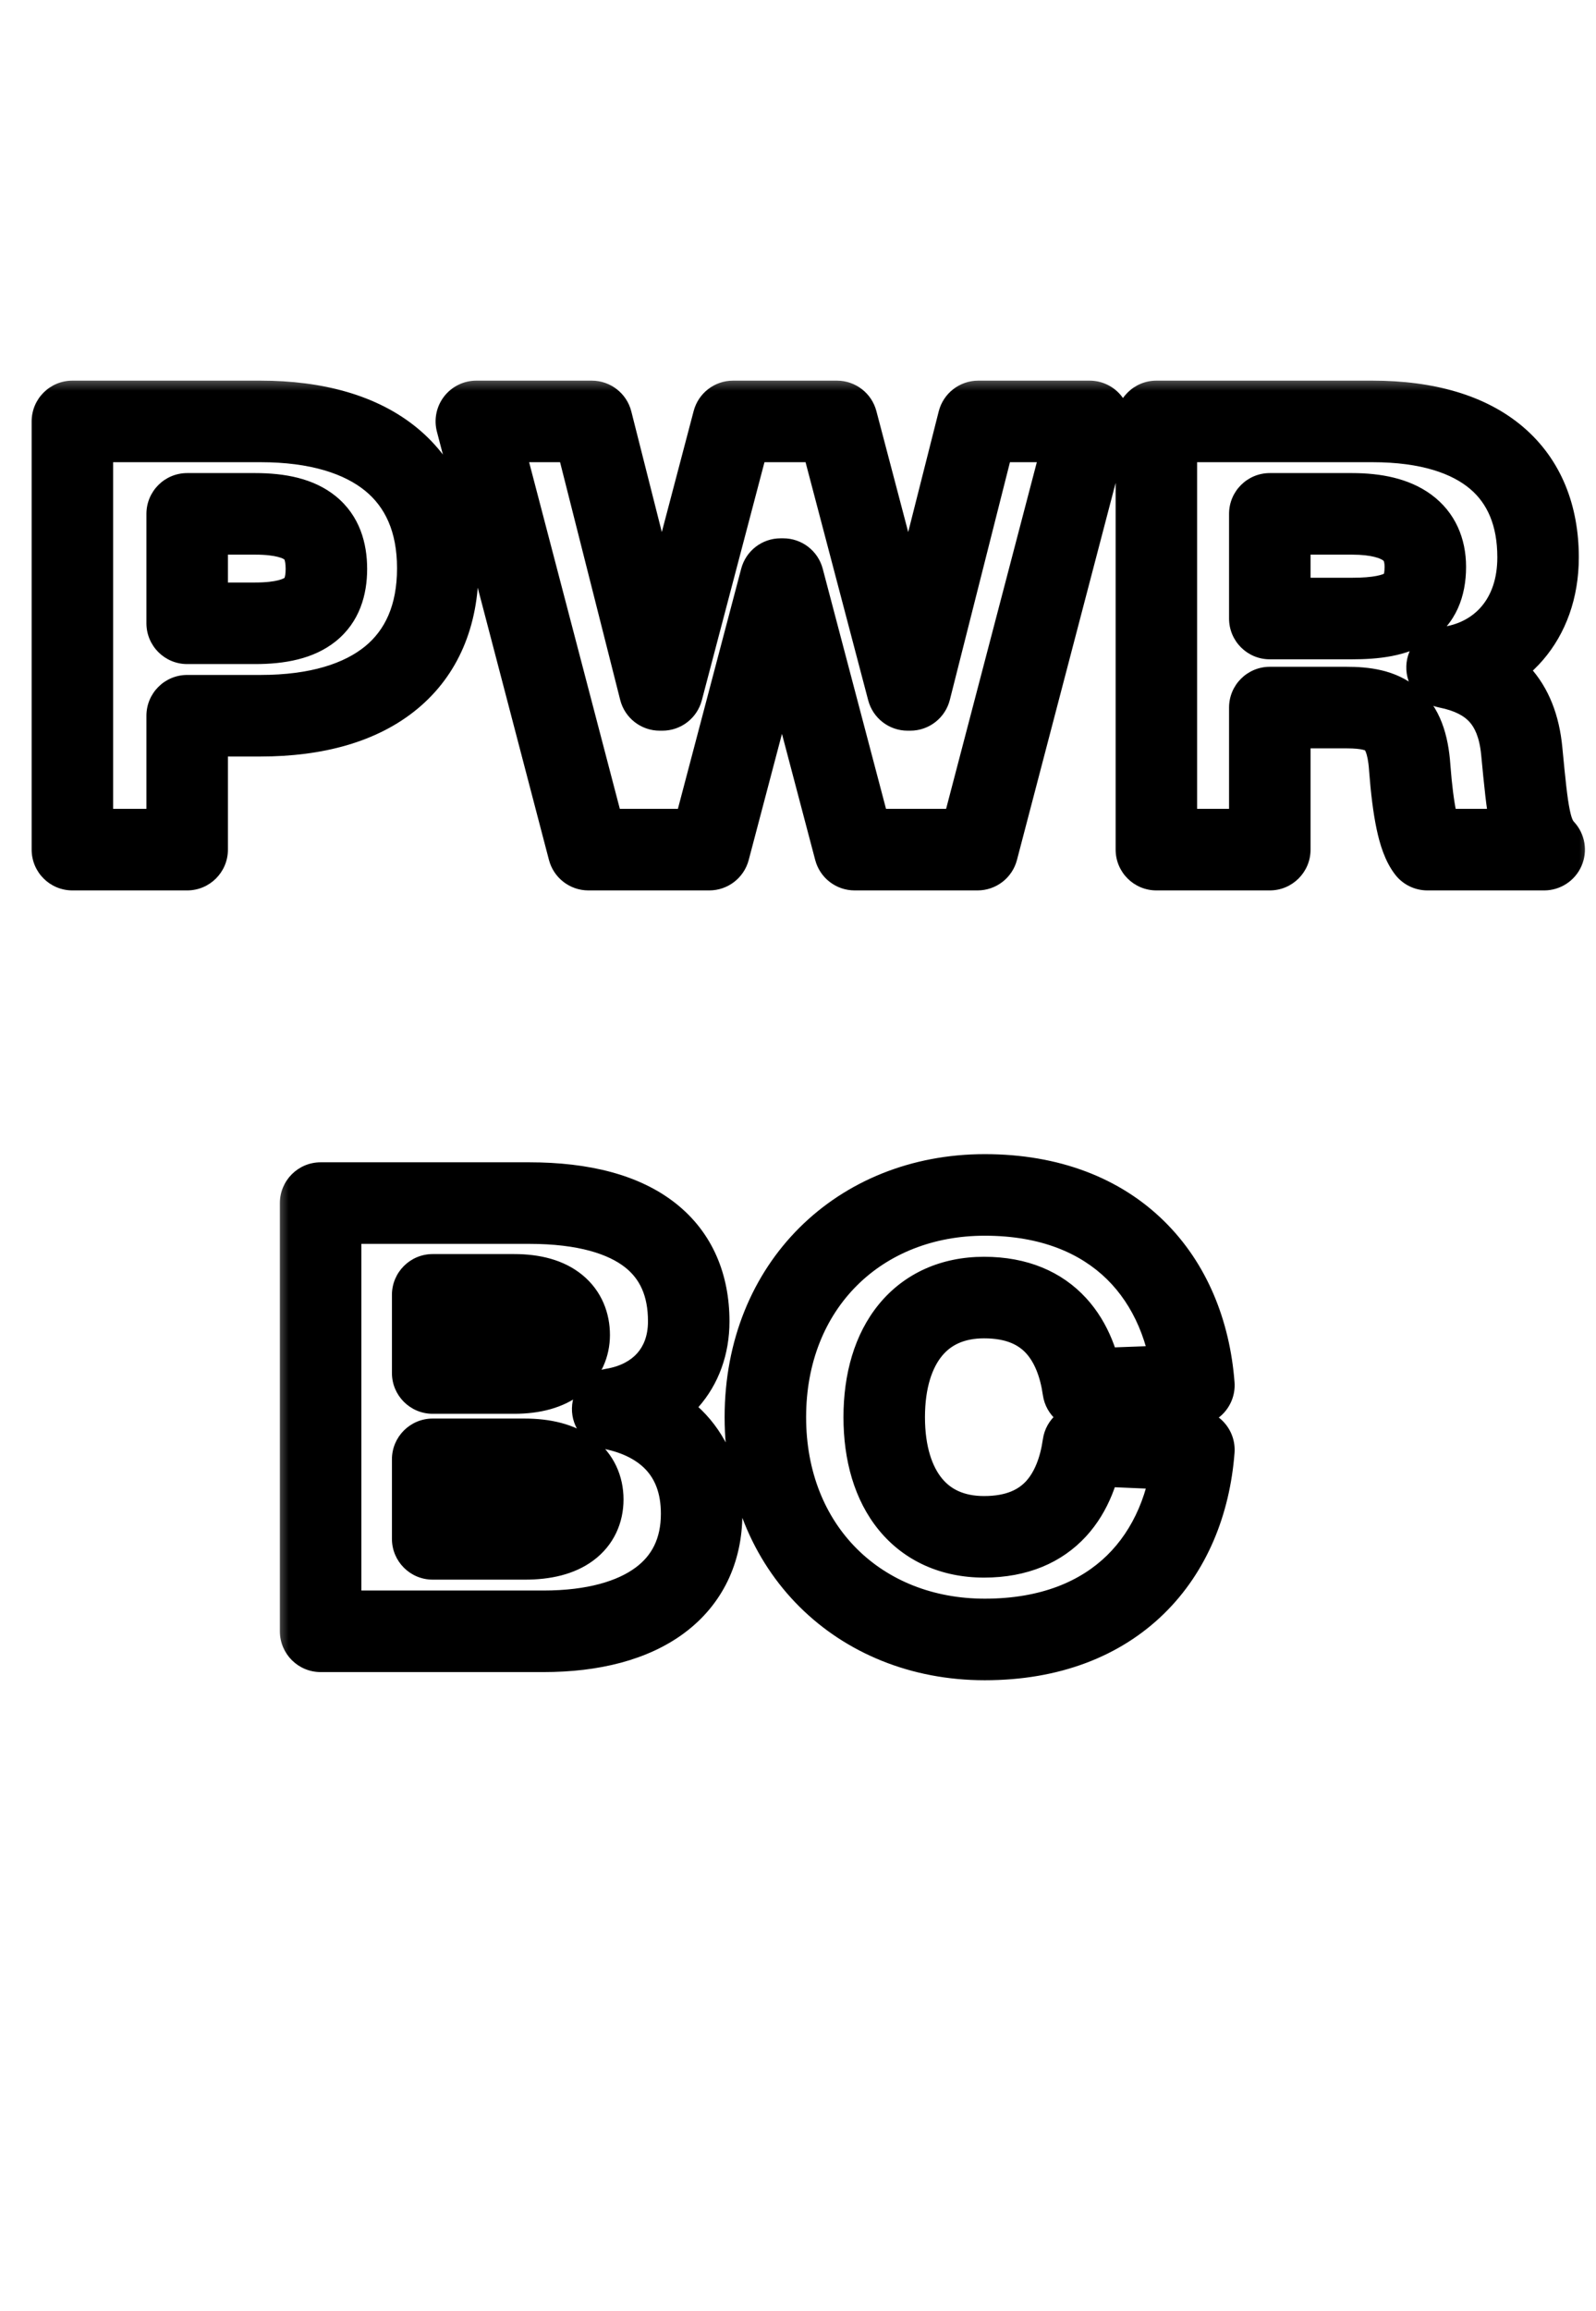
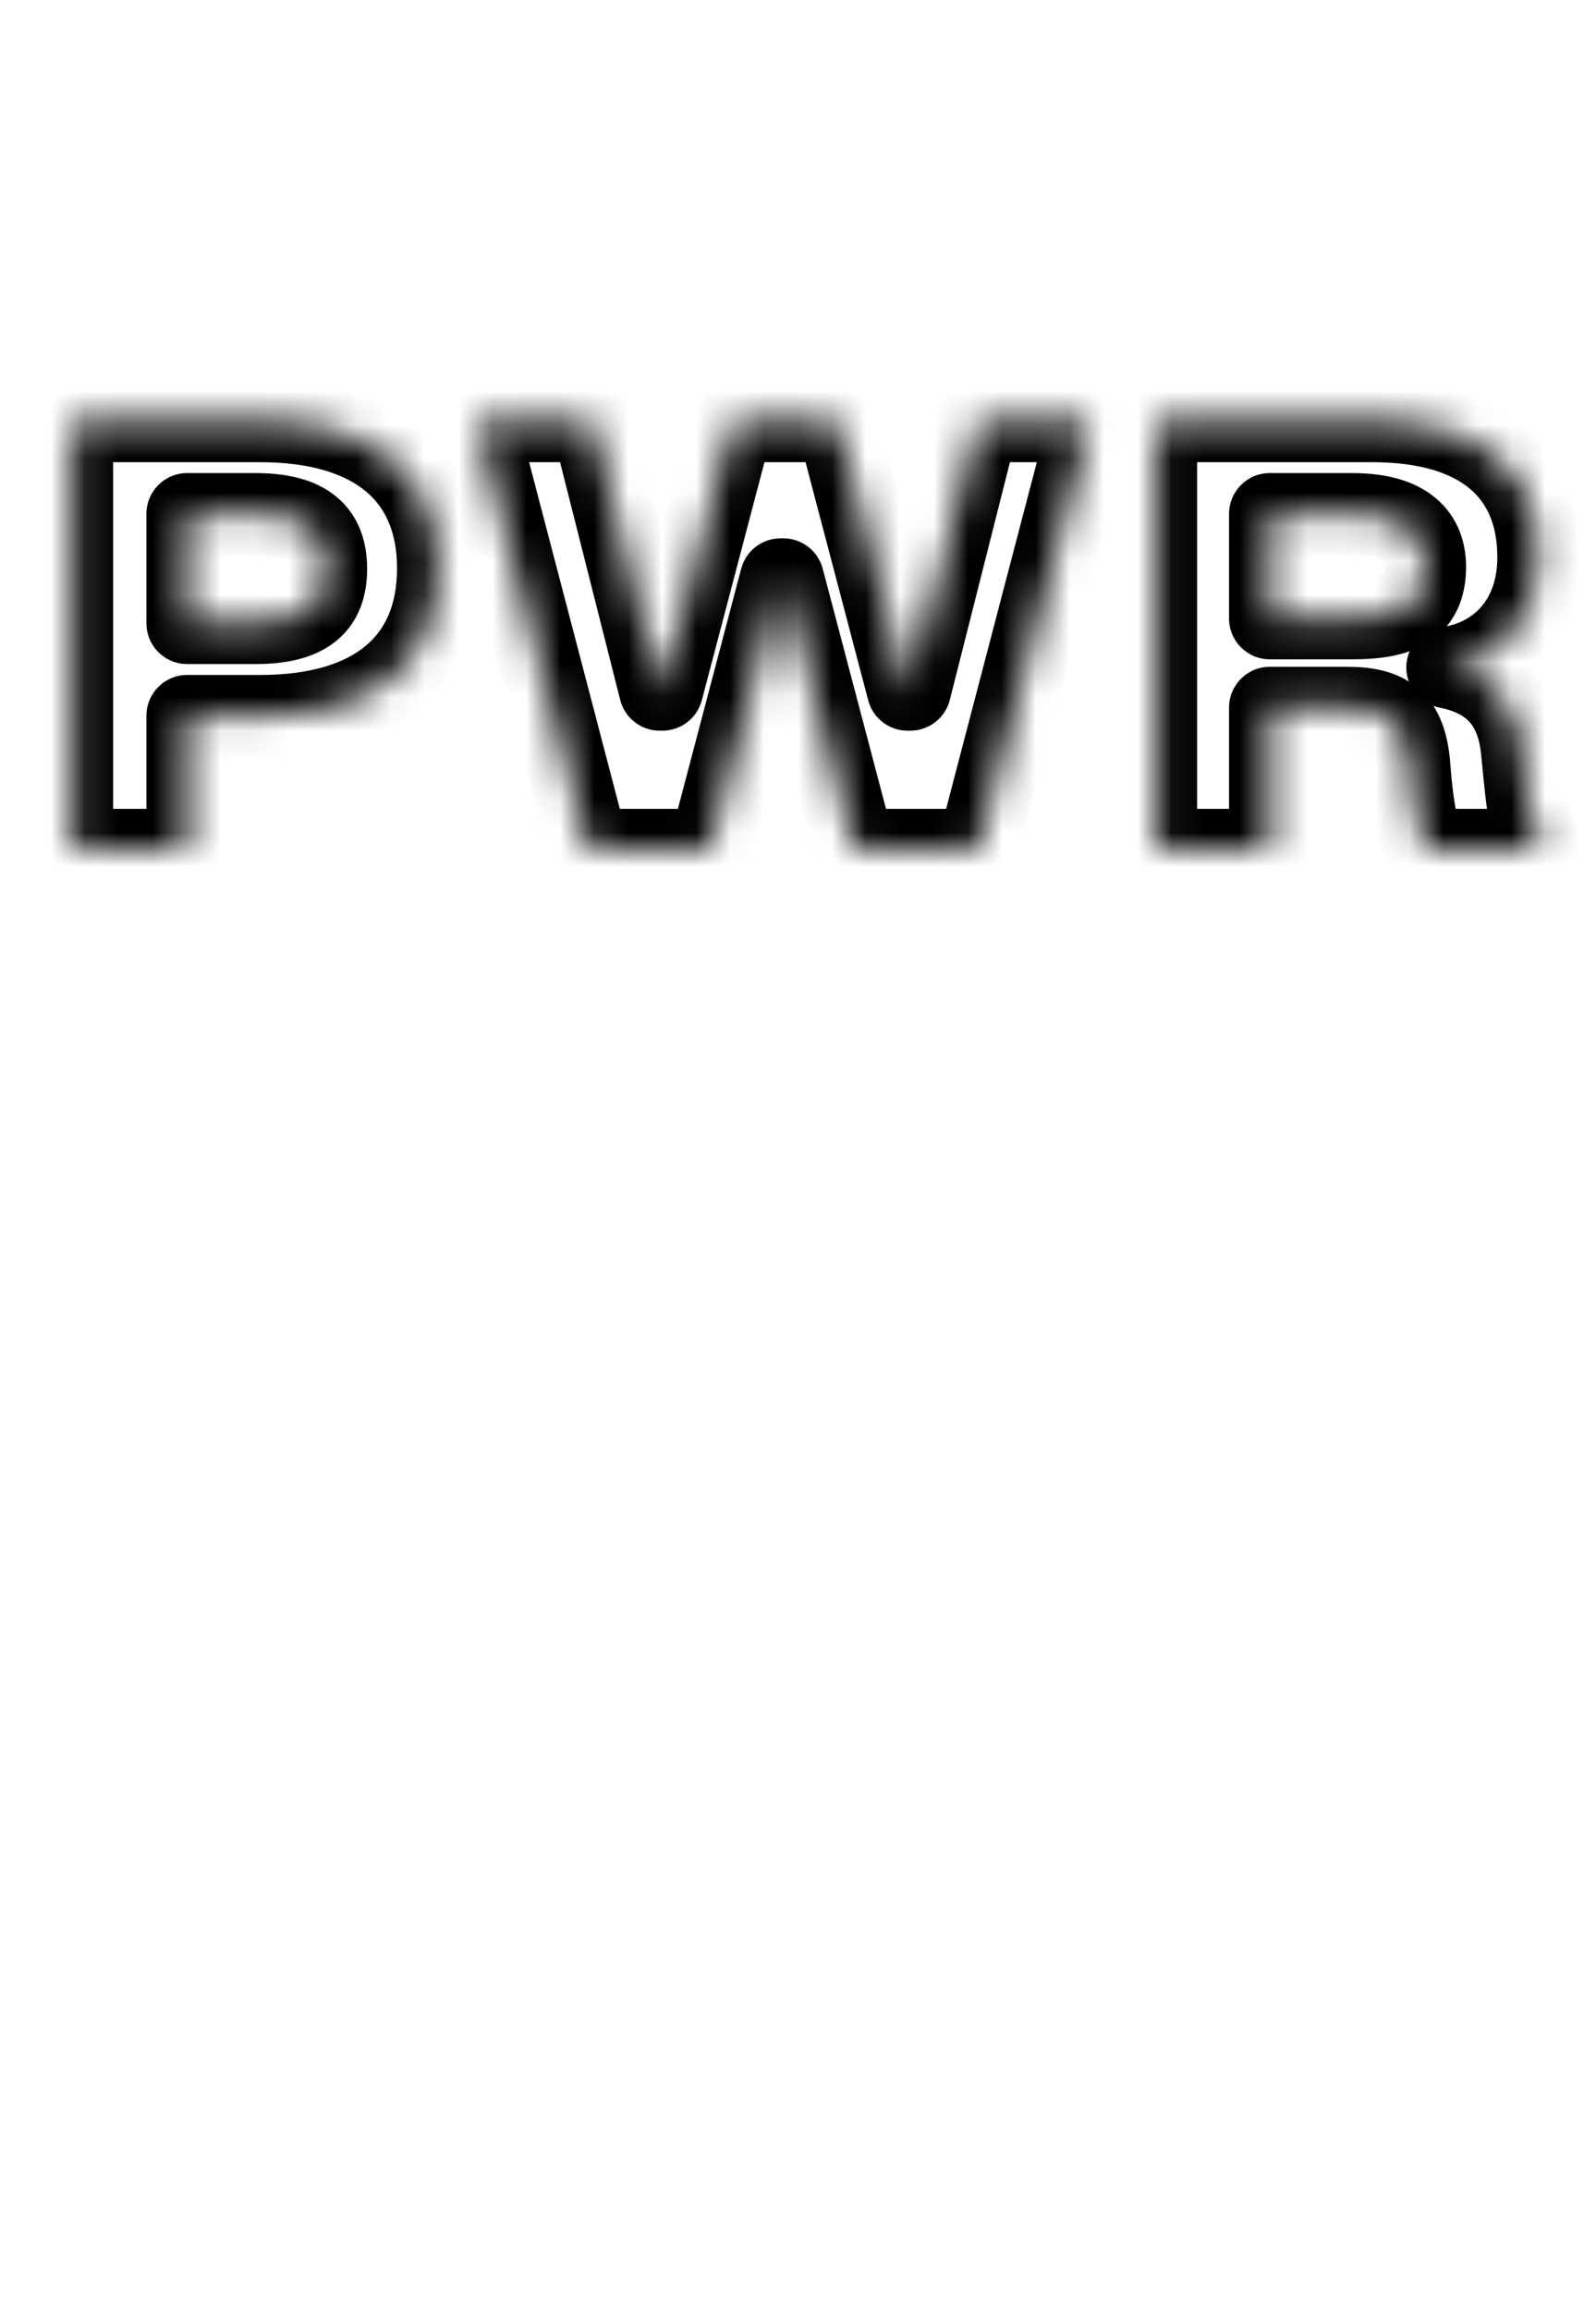
<svg xmlns="http://www.w3.org/2000/svg" width="47" height="68" viewBox="0 0 47 68" fill="none">
  <mask id="path-1-outside-1_7011_10360" maskUnits="userSpaceOnUse" x="8" y="33" width="29" height="17" fill="black">
-     <rect fill="white" x="8" y="33" width="29" height="17" />
    <path d="M20.662 44.54C20.662 46.72 18.942 48 16.002 48H9.442V35.4H15.582C18.822 35.4 20.282 36.76 20.282 38.88C20.282 40.28 19.382 41.24 18.042 41.46C19.522 41.76 20.662 42.74 20.662 44.54ZM15.442 42.94H12.742V45.28H15.462C16.642 45.28 17.162 44.8 17.162 44.12C17.162 43.44 16.642 42.94 15.442 42.94ZM12.742 38.1V40.4H15.142C16.302 40.4 16.762 39.88 16.762 39.28C16.762 38.62 16.302 38.1 15.142 38.1H12.742ZM22.539 41.7C22.539 37.82 25.319 35.16 28.999 35.16C32.859 35.16 34.919 37.62 35.159 40.76L31.899 40.88C31.699 39.48 30.939 38.18 28.979 38.18C27.119 38.18 26.039 39.56 26.039 41.7C26.039 43.84 27.119 45.22 28.979 45.22C30.939 45.22 31.699 43.92 31.899 42.52L35.159 42.66C34.919 45.8 32.859 48.24 28.999 48.24C25.319 48.24 22.539 45.58 22.539 41.7Z" />
  </mask>
-   <path d="M9.442 48H8.242C8.242 48.663 8.78 49.2 9.442 49.2V48ZM9.442 35.4V34.2C8.78 34.2 8.242 34.737 8.242 35.4H9.442ZM18.042 41.46L17.848 40.276C17.276 40.37 16.853 40.858 16.843 41.438C16.832 42.017 17.236 42.521 17.804 42.636L18.042 41.46ZM12.742 42.94V41.74C12.08 41.74 11.542 42.277 11.542 42.94H12.742ZM12.742 45.28H11.542C11.542 45.943 12.08 46.48 12.742 46.48V45.28ZM12.742 38.1V36.9C12.08 36.9 11.542 37.437 11.542 38.1H12.742ZM12.742 40.4H11.542C11.542 41.063 12.08 41.6 12.742 41.6V40.4ZM20.662 44.54H19.462C19.462 45.275 19.192 45.773 18.719 46.124C18.2 46.51 17.32 46.8 16.002 46.8V48V49.2C17.625 49.2 19.075 48.85 20.151 48.051C21.272 47.217 21.862 45.985 21.862 44.54H20.662ZM16.002 48V46.8H9.442V48V49.2H16.002V48ZM9.442 48H10.642V35.4H9.442H8.242V48H9.442ZM9.442 35.4V36.6H15.582V35.4V34.2H9.442V35.4ZM15.582 35.4V36.6C17.06 36.6 17.929 36.914 18.406 37.289C18.836 37.627 19.082 38.119 19.082 38.88H20.282H21.482C21.482 37.521 20.999 36.273 19.889 35.401C18.826 34.566 17.344 34.2 15.582 34.2V35.4ZM20.282 38.88H19.082C19.082 39.312 18.948 39.612 18.767 39.816C18.581 40.026 18.284 40.204 17.848 40.276L18.042 41.46L18.237 42.644C19.141 42.496 19.963 42.084 20.563 41.409C21.166 40.728 21.482 39.848 21.482 38.88H20.282ZM18.042 41.46L17.804 42.636C18.361 42.749 18.767 42.972 19.027 43.253C19.271 43.517 19.462 43.911 19.462 44.54H20.662H21.862C21.862 43.369 21.483 42.373 20.788 41.622C20.108 40.888 19.204 40.471 18.281 40.284L18.042 41.46ZM15.442 42.94V41.74H12.742V42.94V44.14H15.442V42.94ZM12.742 42.94H11.542V45.28H12.742H13.942V42.94H12.742ZM12.742 45.28V46.48H15.462V45.28V44.08H12.742V45.28ZM15.462 45.28V46.48C16.19 46.48 16.905 46.336 17.468 45.92C18.082 45.467 18.362 44.801 18.362 44.12H17.162H15.962C15.962 44.136 15.96 44.113 15.98 44.071C16.001 44.026 16.03 43.998 16.042 43.99C16.05 43.984 15.915 44.08 15.462 44.08V45.28ZM17.162 44.12H18.362C18.362 43.441 18.084 42.774 17.472 42.315C16.907 41.891 16.185 41.74 15.442 41.74V42.94V44.14C15.9 44.14 16.037 44.239 16.032 44.235C16.023 44.228 15.997 44.203 15.978 44.163C15.96 44.124 15.962 44.104 15.962 44.12H17.162ZM12.742 38.1H11.542V40.4H12.742H13.942V38.1H12.742ZM12.742 40.4V41.6H15.142V40.4V39.2H12.742V40.4ZM15.142 40.4V41.6C15.883 41.6 16.587 41.436 17.13 41.007C17.707 40.553 17.962 39.911 17.962 39.28H16.762H15.562C15.562 39.276 15.564 39.247 15.582 39.207C15.602 39.163 15.629 39.135 15.644 39.123C15.668 39.104 15.562 39.2 15.142 39.2V40.4ZM16.762 39.28H17.962C17.962 38.653 17.731 37.991 17.147 37.513C16.596 37.063 15.881 36.9 15.142 36.9V38.1V39.3C15.563 39.3 15.659 39.397 15.628 39.372C15.609 39.356 15.586 39.328 15.571 39.294C15.558 39.264 15.562 39.254 15.562 39.28H16.762ZM15.142 38.1V36.9H12.742V38.1V39.3H15.142V38.1ZM35.159 40.76L35.203 41.959C35.529 41.947 35.836 41.803 36.054 41.559C36.271 41.316 36.38 40.994 36.355 40.669L35.159 40.76ZM31.899 40.88L30.711 41.05C30.798 41.657 31.329 42.102 31.943 42.079L31.899 40.88ZM31.899 42.52L31.95 41.321C31.334 41.295 30.798 41.74 30.711 42.35L31.899 42.52ZM35.159 42.66L36.355 42.752C36.38 42.427 36.272 42.107 36.056 41.864C35.84 41.62 35.535 41.475 35.21 41.461L35.159 42.66ZM22.539 41.7H23.739C23.739 38.488 25.977 36.36 28.999 36.36V35.16V33.96C24.661 33.96 21.339 37.152 21.339 41.7H22.539ZM28.999 35.16V36.36C30.661 36.36 31.824 36.883 32.596 37.639C33.379 38.407 33.86 39.514 33.962 40.852L35.159 40.76L36.355 40.669C36.217 38.865 35.549 37.173 34.276 35.926C32.993 34.667 31.196 33.96 28.999 33.96V35.16ZM35.159 40.76L35.114 39.561L31.855 39.681L31.899 40.88L31.943 42.079L35.203 41.959L35.159 40.76ZM31.899 40.88L33.087 40.71C32.967 39.87 32.663 38.933 31.982 38.193C31.267 37.416 30.252 36.98 28.979 36.98V38.18V39.38C29.666 39.38 30.01 39.594 30.216 39.818C30.454 40.077 30.631 40.489 30.711 41.05L31.899 40.88ZM28.979 38.18V36.98C27.726 36.98 26.636 37.459 25.883 38.376C25.155 39.264 24.839 40.442 24.839 41.7H26.039H27.239C27.239 40.818 27.462 40.236 27.739 39.899C27.991 39.591 28.372 39.38 28.979 39.38V38.18ZM26.039 41.7H24.839C24.839 42.958 25.155 44.136 25.883 45.024C26.636 45.941 27.726 46.42 28.979 46.42V45.22V44.02C28.372 44.02 27.991 43.809 27.739 43.501C27.462 43.164 27.239 42.582 27.239 41.7H26.039ZM28.979 45.22V46.42C30.252 46.42 31.267 45.984 31.982 45.208C32.663 44.467 32.967 43.529 33.087 42.69L31.899 42.52L30.711 42.35C30.631 42.91 30.454 43.323 30.216 43.583C30.01 43.806 29.666 44.02 28.979 44.02V45.22ZM31.899 42.52L31.847 43.719L35.107 43.859L35.159 42.66L35.21 41.461L31.95 41.321L31.899 42.52ZM35.159 42.66L33.962 42.569C33.86 43.905 33.379 45.007 32.598 45.769C31.827 46.521 30.664 47.04 28.999 47.04V48.24V49.44C31.193 49.44 32.99 48.739 34.274 47.486C35.548 46.243 36.217 44.555 36.355 42.752L35.159 42.66ZM28.999 48.24V47.04C25.977 47.04 23.739 44.912 23.739 41.7H22.539H21.339C21.339 46.248 24.661 49.44 28.999 49.44V48.24Z" fill="black" mask="url(#path-1-outside-1_7011_10360)" />
  <mask id="path-3-outside-2_7011_10360" maskUnits="userSpaceOnUse" x="0" y="11" width="47" height="16" fill="black">
-     <rect fill="white" y="11" width="47" height="16" />
-     <path d="M5.512 18.34H7.512C9.032 18.34 9.612 17.8 9.612 16.74C9.612 15.68 9.032 15.12 7.512 15.12H5.512V18.34ZM5.512 21.06V25H2.132V12.4H7.672C10.972 12.4 12.892 13.94 12.892 16.72C12.892 19.52 10.972 21.06 7.672 21.06H5.512ZM24.647 12.4L26.727 20.3H26.807L28.807 12.4H32.087L28.787 25H25.167L23.067 17.04H22.987L20.887 25H17.327L14.027 12.4H17.427L19.427 20.3H19.507L21.587 12.4H24.647ZM45.474 25H42.034C41.774 24.66 41.614 23.88 41.514 22.58C41.414 21.14 40.794 20.82 39.654 20.82H37.394V25H34.054V12.4H40.414C43.674 12.4 45.294 13.94 45.294 16.4C45.294 18.24 44.154 19.44 42.614 19.64C43.914 19.9 44.674 20.64 44.814 22.1C44.994 23.98 45.054 24.54 45.474 25ZM37.394 18.2H39.814C41.254 18.2 41.974 17.84 41.974 16.68C41.974 15.66 41.254 15.12 39.814 15.12H37.394V18.2Z" />
+     <path d="M5.512 18.34H7.512C9.032 18.34 9.612 17.8 9.612 16.74C9.612 15.68 9.032 15.12 7.512 15.12H5.512V18.34ZM5.512 21.06V25H2.132V12.4H7.672C10.972 12.4 12.892 13.94 12.892 16.72C12.892 19.52 10.972 21.06 7.672 21.06H5.512ZM24.647 12.4L26.727 20.3H26.807L28.807 12.4H32.087L28.787 25H25.167L23.067 17.04H22.987L20.887 25H17.327L14.027 12.4H17.427L19.427 20.3H19.507L21.587 12.4H24.647ZM45.474 25H42.034C41.774 24.66 41.614 23.88 41.514 22.58C41.414 21.14 40.794 20.82 39.654 20.82H37.394V25H34.054V12.4H40.414C43.674 12.4 45.294 13.94 45.294 16.4C45.294 18.24 44.154 19.44 42.614 19.64C43.914 19.9 44.674 20.64 44.814 22.1C44.994 23.98 45.054 24.54 45.474 25M37.394 18.2H39.814C41.254 18.2 41.974 17.84 41.974 16.68C41.974 15.66 41.254 15.12 39.814 15.12H37.394V18.2Z" />
  </mask>
  <path d="M5.512 18.34H4.312C4.312 19.003 4.849 19.54 5.512 19.54V18.34ZM5.512 15.12V13.92C4.849 13.92 4.312 14.457 4.312 15.12H5.512ZM5.512 21.06V19.86C4.849 19.86 4.312 20.397 4.312 21.06H5.512ZM5.512 25V26.2C6.175 26.2 6.712 25.663 6.712 25H5.512ZM2.132 25H0.932C0.932 25.663 1.469 26.2 2.132 26.2V25ZM2.132 12.4V11.2C1.469 11.2 0.932 11.737 0.932 12.4H2.132ZM5.512 18.34V19.54H7.512V18.34V17.14H5.512V18.34ZM7.512 18.34V19.54C8.369 19.54 9.228 19.396 9.881 18.875C10.597 18.303 10.812 17.49 10.812 16.74H9.612H8.412C8.412 16.9 8.389 16.976 8.38 17C8.376 17.01 8.375 17.011 8.378 17.006C8.382 17.001 8.385 16.998 8.383 17C8.366 17.014 8.175 17.14 7.512 17.14V18.34ZM9.612 16.74H10.812C10.812 15.991 10.598 15.178 9.889 14.602C9.237 14.071 8.377 13.92 7.512 13.92V15.12V16.32C8.167 16.32 8.356 16.448 8.375 16.463C8.377 16.465 8.376 16.465 8.373 16.461C8.371 16.459 8.374 16.461 8.379 16.473C8.389 16.501 8.412 16.58 8.412 16.74H9.612ZM7.512 15.12V13.92H5.512V15.12V16.32H7.512V15.12ZM5.512 15.12H4.312V18.34H5.512H6.712V15.12H5.512ZM5.512 21.06H4.312V25H5.512H6.712V21.06H5.512ZM5.512 25V23.8H2.132V25V26.2H5.512V25ZM2.132 25H3.332V12.4H2.132H0.932V25H2.132ZM2.132 12.4V13.6H7.672V12.4V11.2H2.132V12.4ZM7.672 12.4V13.6C9.154 13.6 10.152 13.948 10.758 14.445C11.329 14.913 11.692 15.628 11.692 16.72H12.892H14.092C14.092 15.032 13.495 13.587 12.281 12.59C11.101 11.622 9.489 11.2 7.672 11.2V12.4ZM12.892 16.72H11.692C11.692 17.825 11.327 18.544 10.757 19.014C10.151 19.512 9.155 19.86 7.672 19.86V21.06V22.26C9.489 22.26 11.102 21.838 12.282 20.866C13.497 19.866 14.092 18.415 14.092 16.72H12.892ZM7.672 21.06V19.86H5.512V21.06V22.26H7.672V21.06ZM24.647 12.4L25.808 12.095C25.669 11.567 25.192 11.2 24.647 11.2V12.4ZM26.727 20.3L25.567 20.605C25.706 21.133 26.182 21.5 26.727 21.5V20.3ZM26.807 20.3V21.5C27.357 21.5 27.836 21.127 27.971 20.595L26.807 20.3ZM28.807 12.4V11.2C28.258 11.2 27.779 11.573 27.644 12.105L28.807 12.4ZM32.087 12.4L33.248 12.704C33.342 12.344 33.264 11.961 33.037 11.667C32.81 11.372 32.459 11.2 32.087 11.2V12.4ZM28.787 25V26.2C29.333 26.2 29.81 25.832 29.948 25.304L28.787 25ZM25.167 25L24.007 25.306C24.146 25.833 24.622 26.2 25.167 26.2V25ZM23.067 17.04L24.228 16.734C24.089 16.207 23.612 15.84 23.067 15.84V17.04ZM22.987 17.04V15.84C22.442 15.84 21.966 16.207 21.827 16.734L22.987 17.04ZM20.887 25V26.2C21.432 26.2 21.909 25.833 22.048 25.306L20.887 25ZM17.327 25L16.166 25.304C16.305 25.832 16.782 26.2 17.327 26.2V25ZM14.027 12.4V11.2C13.655 11.2 13.305 11.372 13.077 11.667C12.85 11.961 12.772 12.344 12.867 12.704L14.027 12.4ZM17.427 12.4L18.591 12.105C18.456 11.573 17.977 11.2 17.427 11.2V12.4ZM19.427 20.3L18.264 20.595C18.399 21.127 18.878 21.5 19.427 21.5V20.3ZM19.507 20.3V21.5C20.052 21.5 20.529 21.133 20.668 20.605L19.507 20.3ZM21.587 12.4V11.2C21.042 11.2 20.566 11.567 20.427 12.095L21.587 12.4ZM24.647 12.4L23.487 12.706L25.567 20.605L26.727 20.3L27.888 19.994L25.808 12.095L24.647 12.4ZM26.727 20.3V21.5H26.807V20.3V19.1H26.727V20.3ZM26.807 20.3L27.971 20.595L29.971 12.694L28.807 12.4L27.644 12.105L25.644 20.006L26.807 20.3ZM28.807 12.4V13.6H32.087V12.4V11.2H28.807V12.4ZM32.087 12.4L30.927 12.096L27.627 24.696L28.787 25L29.948 25.304L33.248 12.704L32.087 12.4ZM28.787 25V23.8H25.167V25V26.2H28.787V25ZM25.167 25L26.328 24.694L24.228 16.734L23.067 17.04L21.907 17.346L24.007 25.306L25.167 25ZM23.067 17.04V15.84H22.987V17.04V18.24H23.067V17.04ZM22.987 17.04L21.827 16.734L19.727 24.694L20.887 25L22.048 25.306L24.148 17.346L22.987 17.04ZM20.887 25V23.8H17.327V25V26.2H20.887V25ZM17.327 25L18.488 24.696L15.188 12.096L14.027 12.4L12.867 12.704L16.166 25.304L17.327 25ZM14.027 12.4V13.6H17.427V12.4V11.2H14.027V12.4ZM17.427 12.4L16.264 12.694L18.264 20.595L19.427 20.3L20.591 20.006L18.591 12.105L17.427 12.4ZM19.427 20.3V21.5H19.507V20.3V19.1H19.427V20.3ZM19.507 20.3L20.668 20.605L22.748 12.706L21.587 12.4L20.427 12.095L18.347 19.994L19.507 20.3ZM21.587 12.4V13.6H24.647V12.4V11.2H21.587V12.4ZM45.474 25V26.2C45.949 26.2 46.38 25.919 46.572 25.484C46.764 25.049 46.681 24.542 46.36 24.191L45.474 25ZM42.034 25L41.081 25.729C41.308 26.026 41.66 26.2 42.034 26.2V25ZM41.514 22.58L40.317 22.663L40.317 22.672L41.514 22.58ZM37.394 20.82V19.62C36.731 19.62 36.194 20.157 36.194 20.82H37.394ZM37.394 25V26.2C38.056 26.2 38.594 25.663 38.594 25H37.394ZM34.054 25H32.854C32.854 25.663 33.391 26.2 34.054 26.2V25ZM34.054 12.4V11.2C33.391 11.2 32.854 11.737 32.854 12.4H34.054ZM42.614 19.64L42.459 18.45C41.877 18.526 41.434 19.012 41.414 19.599C41.394 20.186 41.802 20.701 42.378 20.817L42.614 19.64ZM44.814 22.1L46.008 21.986L46.008 21.985L44.814 22.1ZM37.394 18.2H36.194C36.194 18.863 36.731 19.4 37.394 19.4V18.2ZM37.394 15.12V13.92C36.731 13.92 36.194 14.457 36.194 15.12H37.394ZM45.474 25V23.8H42.034V25V26.2H45.474V25ZM42.034 25L42.987 24.271C43.025 24.321 42.964 24.259 42.888 23.901C42.819 23.576 42.758 23.116 42.71 22.488L41.514 22.58L40.317 22.672C40.369 23.344 40.439 23.924 40.54 24.399C40.634 24.841 40.782 25.339 41.081 25.729L42.034 25ZM41.514 22.58L42.711 22.497C42.652 21.649 42.424 20.81 41.745 20.241C41.093 19.694 40.28 19.62 39.654 19.62V20.82V22.02C40.167 22.02 40.234 22.106 40.203 22.079C40.144 22.03 40.276 22.071 40.317 22.663L41.514 22.58ZM39.654 20.82V19.62H37.394V20.82V22.02H39.654V20.82ZM37.394 20.82H36.194V25H37.394H38.594V20.82H37.394ZM37.394 25V23.8H34.054V25V26.2H37.394V25ZM34.054 25H35.254V12.4H34.054H32.854V25H34.054ZM34.054 12.4V13.6H40.414V12.4V11.2H34.054V12.4ZM40.414 12.4V13.6C41.873 13.6 42.776 13.946 43.298 14.391C43.791 14.811 44.094 15.447 44.094 16.4H45.294H46.494C46.494 14.893 45.986 13.529 44.855 12.564C43.752 11.624 42.215 11.2 40.414 11.2V12.4ZM45.294 16.4H44.094C44.094 17.659 43.38 18.331 42.459 18.45L42.614 19.64L42.768 20.83C44.928 20.549 46.494 18.821 46.494 16.4H45.294ZM42.614 19.64L42.378 20.817C42.86 20.913 43.118 21.072 43.268 21.235C43.415 21.394 43.567 21.672 43.619 22.215L44.814 22.1L46.008 21.985C45.92 21.068 45.623 20.246 45.03 19.605C44.44 18.968 43.667 18.627 42.849 18.463L42.614 19.64ZM44.814 22.1L43.619 22.214C43.706 23.124 43.772 23.814 43.879 24.327C43.998 24.899 44.19 25.374 44.588 25.809L45.474 25L46.36 24.191C46.337 24.166 46.29 24.131 46.229 23.838C46.155 23.486 46.101 22.956 46.008 21.986L44.814 22.1ZM37.394 18.2V19.4H39.814V18.2V17H37.394V18.2ZM39.814 18.2V19.4C40.574 19.4 41.419 19.318 42.09 18.88C42.885 18.36 43.174 17.535 43.174 16.68H41.974H40.774C40.774 16.851 40.747 16.91 40.747 16.908C40.748 16.906 40.754 16.896 40.764 16.884C40.774 16.872 40.781 16.868 40.778 16.87C40.767 16.877 40.702 16.915 40.532 16.947C40.363 16.98 40.13 17 39.814 17V18.2ZM41.974 16.68H43.174C43.174 15.854 42.861 15.073 42.141 14.548C41.487 14.071 40.651 13.92 39.814 13.92V15.12V16.32C40.417 16.32 40.66 16.439 40.727 16.487C40.748 16.503 40.749 16.508 40.75 16.511C40.754 16.519 40.774 16.566 40.774 16.68H41.974ZM39.814 15.12V13.92H37.394V15.12V16.32H39.814V15.12ZM37.394 15.12H36.194V18.2H37.394H38.594V15.12H37.394Z" fill="black" mask="url(#path-3-outside-2_7011_10360)" />
</svg>